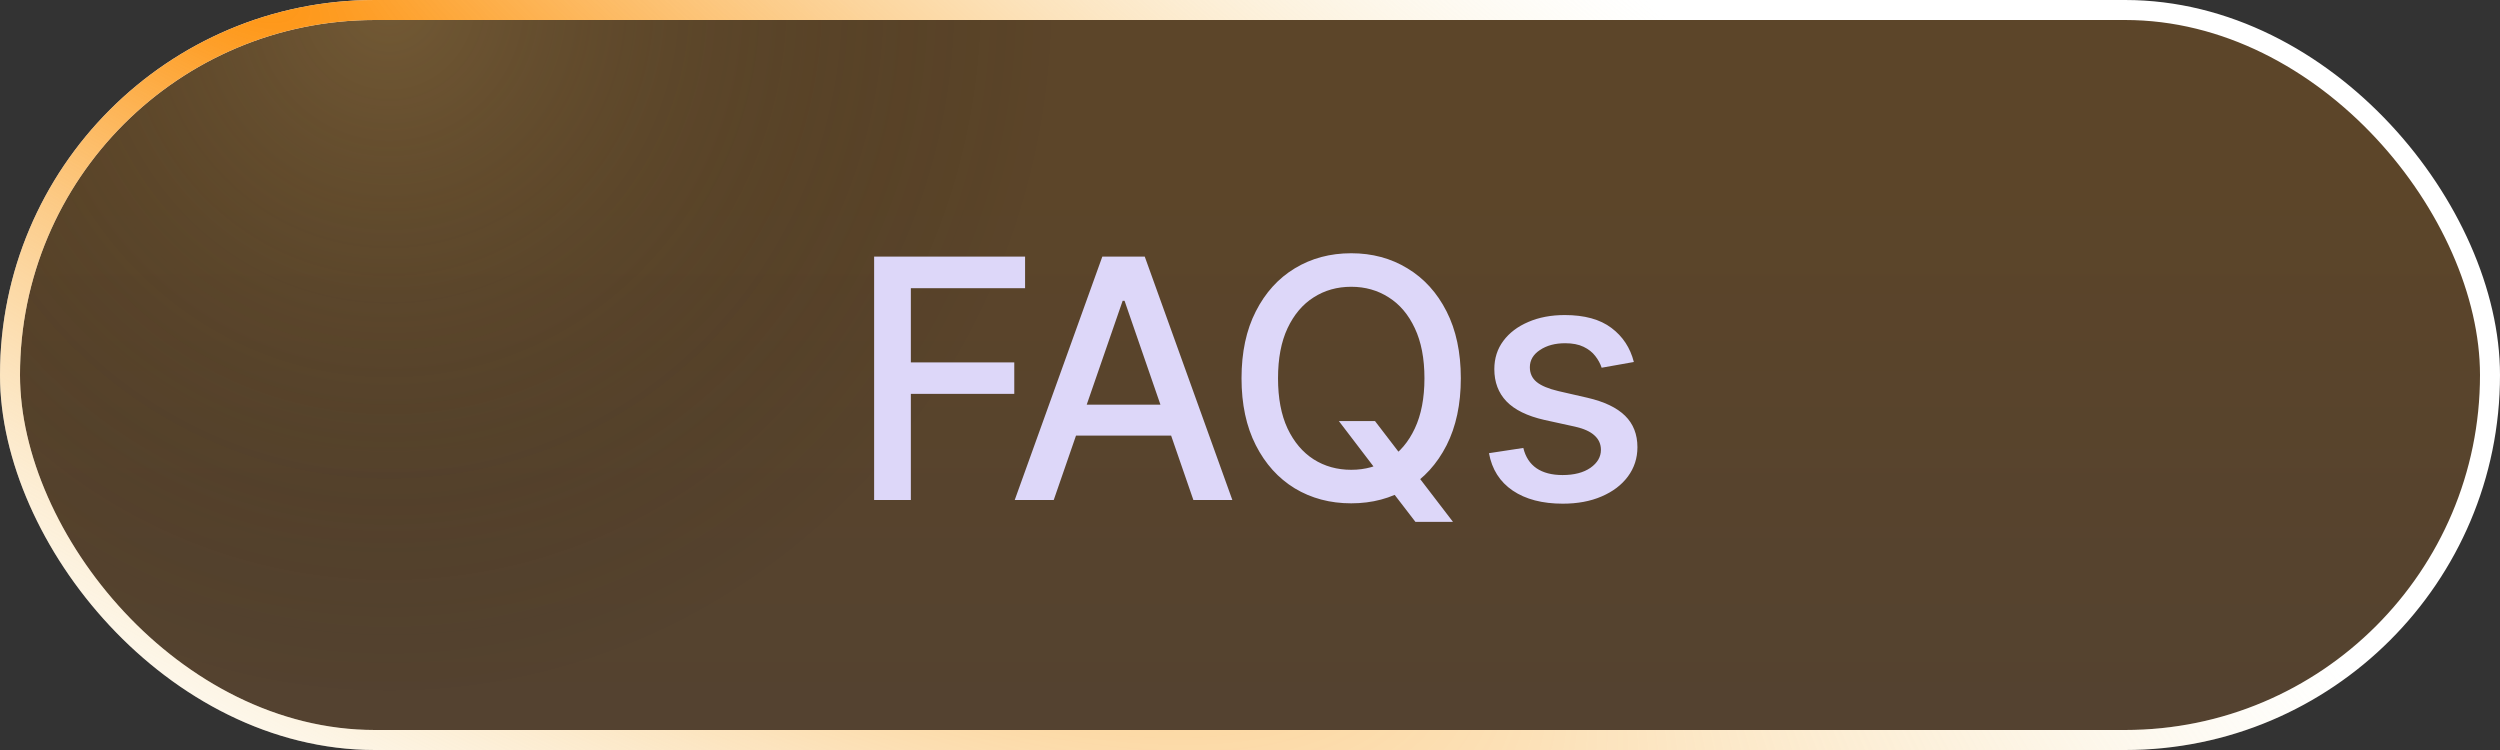
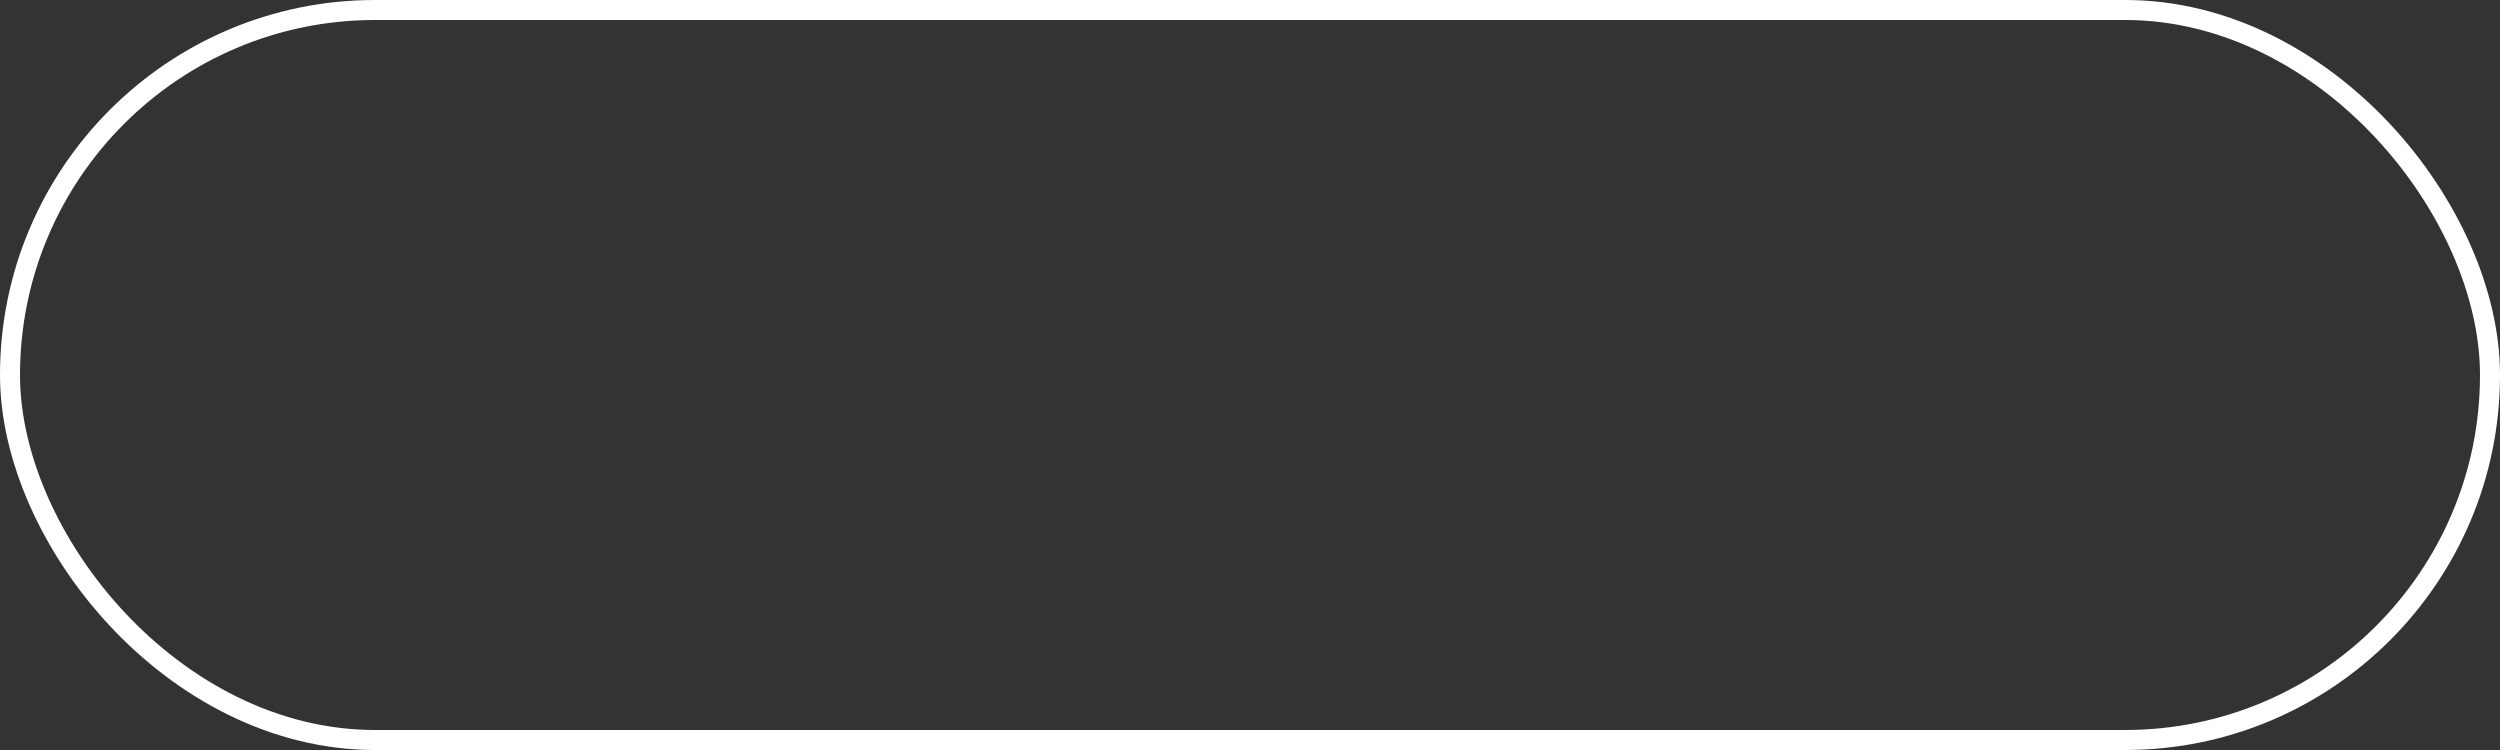
<svg xmlns="http://www.w3.org/2000/svg" width="100" height="30" viewBox="0 0 100 30" fill="none">
  <rect x="0" y="0" width="100" height="30" fill="#333333" stroke="none" />
-   <rect x="0.4" y="0.4" width="99.2" height="29.2" rx="14.6" fill="url(#paint0_linear_611_94)" fill-opacity="0.2" />
-   <rect x="0.4" y="0.4" width="99.2" height="29.2" rx="14.6" fill="url(#paint1_radial_611_94)" fill-opacity="0.3" style="mix-blend-mode:screen" />
  <rect x="0.4" y="0.4" width="99.2" height="29.2" rx="14.6" stroke="white" stroke-width="0.8" style="mix-blend-mode:soft-light" />
-   <rect x="0.4" y="0.4" width="99.2" height="29.2" rx="14.6" stroke="url(#paint2_radial_611_94)" stroke-width="0.8" style="mix-blend-mode:plus-lighter" />
-   <path d="M34.965 20V10.264H41.003V11.528H36.434V14.495H40.571V15.755H36.434V20H34.965ZM42.149 20H40.589L44.093 10.264H45.79L49.294 20H47.735L44.982 12.032H44.906L42.149 20ZM42.41 16.187H47.469V17.423H42.41V16.187ZM53.555 16.843H55L56.017 18.17L56.498 18.759L58.119 20.875H56.617L55.532 19.463L55.162 18.949L53.555 16.843ZM58.433 15.132C58.433 16.171 58.242 17.065 57.862 17.813C57.482 18.558 56.96 19.132 56.298 19.534C55.639 19.933 54.889 20.133 54.049 20.133C53.206 20.133 52.453 19.933 51.791 19.534C51.132 19.132 50.612 18.556 50.232 17.808C49.851 17.06 49.661 16.168 49.661 15.132C49.661 14.092 49.851 13.2 50.232 12.455C50.612 11.707 51.132 11.133 51.791 10.734C52.453 10.332 53.206 10.13 54.049 10.13C54.889 10.13 55.639 10.332 56.298 10.734C56.96 11.133 57.482 11.707 57.862 12.455C58.242 13.2 58.433 14.092 58.433 15.132ZM56.978 15.132C56.978 14.339 56.849 13.672 56.593 13.13C56.339 12.585 55.99 12.173 55.547 11.894C55.106 11.612 54.607 11.471 54.049 11.471C53.488 11.471 52.987 11.612 52.547 11.894C52.106 12.173 51.758 12.585 51.501 13.13C51.247 13.672 51.121 14.339 51.121 15.132C51.121 15.924 51.247 16.593 51.501 17.138C51.758 17.68 52.106 18.092 52.547 18.374C52.987 18.653 53.488 18.792 54.049 18.792C54.607 18.792 55.106 18.653 55.547 18.374C55.99 18.092 56.339 17.68 56.593 17.138C56.849 16.593 56.978 15.924 56.978 15.132ZM65.354 14.48L64.066 14.709C64.012 14.544 63.926 14.387 63.809 14.238C63.695 14.089 63.54 13.967 63.343 13.872C63.147 13.777 62.901 13.729 62.606 13.729C62.204 13.729 61.868 13.82 61.599 14C61.329 14.178 61.194 14.408 61.194 14.69C61.194 14.934 61.285 15.13 61.465 15.279C61.646 15.428 61.938 15.55 62.34 15.645L63.5 15.911C64.172 16.067 64.673 16.306 65.002 16.629C65.332 16.953 65.497 17.372 65.497 17.889C65.497 18.326 65.37 18.716 65.117 19.059C64.866 19.398 64.516 19.664 64.066 19.857C63.619 20.051 63.101 20.147 62.511 20.147C61.694 20.147 61.026 19.973 60.51 19.624C59.993 19.273 59.676 18.773 59.559 18.127L60.933 17.918C61.019 18.276 61.194 18.547 61.461 18.731C61.727 18.911 62.074 19.002 62.502 19.002C62.968 19.002 63.34 18.905 63.619 18.712C63.898 18.515 64.037 18.276 64.037 17.994C64.037 17.765 63.952 17.574 63.781 17.419C63.613 17.263 63.354 17.146 63.006 17.067L61.77 16.796C61.088 16.64 60.584 16.393 60.258 16.054C59.934 15.715 59.773 15.285 59.773 14.766C59.773 14.335 59.893 13.957 60.134 13.634C60.375 13.311 60.708 13.059 61.133 12.878C61.557 12.694 62.044 12.602 62.592 12.602C63.381 12.602 64.002 12.774 64.456 13.116C64.909 13.455 65.209 13.91 65.354 14.48Z" fill="#DDD7F9" />
  <defs>
    <linearGradient id="paint0_linear_611_94" x1="50" y1="7.083" x2="50" y2="41.25" gradientUnits="userSpaceOnUse">
      <stop stop-color="#FF8C00" />
      <stop offset="1" stop-color="#BE7637" />
    </linearGradient>
    <radialGradient id="paint1_radial_611_94" cx="0" cy="0" r="1" gradientUnits="userSpaceOnUse" gradientTransform="translate(15.6) scale(27 28.162)">
      <stop stop-color="#A98A51" />
      <stop offset="1" stop-opacity="0" />
    </radialGradient>
    <radialGradient id="paint2_radial_611_94" cx="0" cy="0" r="1" gradientTransform="matrix(104 56.667 4.452 40.021 5 -3.75)" gradientUnits="userSpaceOnUse">
      <stop stop-color="#FF8C00" />
      <stop offset="1" stop-color="#F3E7B6" stop-opacity="0" />
    </radialGradient>
  </defs>
</svg>